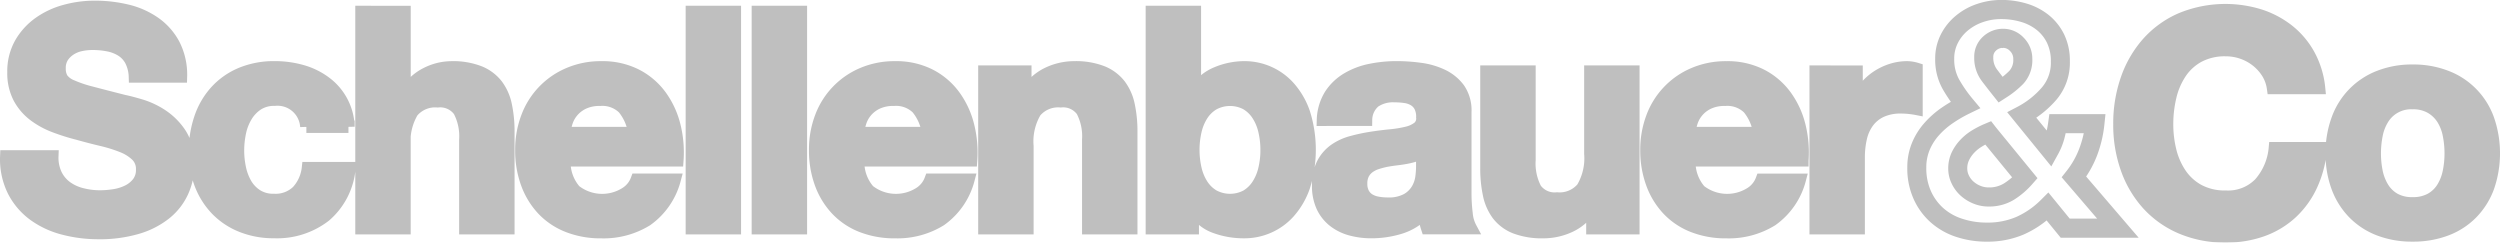
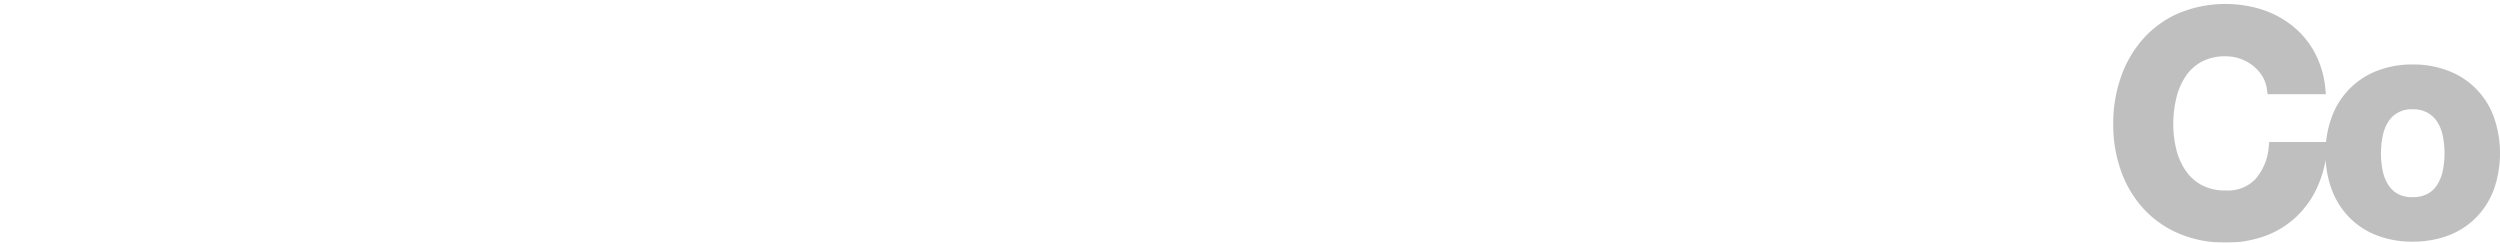
<svg xmlns="http://www.w3.org/2000/svg" width="201.36" height="19.539" viewBox="0 0 201.36 19.539">
  <defs>
    <style>.a{opacity:0.25;}.b{fill:none;}.b,.c{stroke:#000;}</style>
  </defs>
  <g class="a" transform="translate(0.5 0.5)">
    <g transform="translate(153.62)">
-       <path class="b" d="M729.06,395.491h-.111a7.31,7.31,0,0,1-2.285-.355,5.3,5.3,0,0,1-1.887-1.066,5.057,5.057,0,0,1-1.262-1.727,5.5,5.5,0,0,1-.462-2.322,4.621,4.621,0,0,1,.337-1.79,5.13,5.13,0,0,1,.914-1.468,7.151,7.151,0,0,1,1.305-1.154,11.406,11.406,0,0,1,1.2-.721,11.545,11.545,0,0,1-1-1.487,4.322,4.322,0,0,1-.51-2.137,3.767,3.767,0,0,1,.407-1.75,4.219,4.219,0,0,1,1.081-1.342,4.8,4.8,0,0,1,1.536-.851,5.637,5.637,0,0,1,1.781-.3,6.6,6.6,0,0,1,1.943.279,4.723,4.723,0,0,1,1.6.84,4.091,4.091,0,0,1,1.1,1.4,4.372,4.372,0,0,1,.4,1.926,4.105,4.105,0,0,1-.951,2.752,7.8,7.8,0,0,1-2,1.664l1.779,2.184a4.451,4.451,0,0,0,.211-.592,7.639,7.639,0,0,0,.212-1.026l.032-.231h3.529l-.031.3a9.365,9.365,0,0,1-.552,2.336,7.85,7.85,0,0,1-1.053,1.919l3.776,4.4h-4.954l-1.31-1.606a7.638,7.638,0,0,1-2.1,1.386A6.889,6.889,0,0,1,729.06,395.491Zm-.108-.537a6.342,6.342,0,0,0,2.57-.493,7.132,7.132,0,0,0,2.145-1.479l.21-.21,1.521,1.863h3.534l-3.3-3.848.136-.172a7.241,7.241,0,0,0,1.106-1.953,8.758,8.758,0,0,0,.485-1.906h-2.466a8.222,8.222,0,0,1-.191.866,5.127,5.127,0,0,1-.438,1.07l-.192.347-2.7-3.318.291-.152a7.25,7.25,0,0,0,2.128-1.694,3.585,3.585,0,0,0,.825-2.4,3.864,3.864,0,0,0-.353-1.7,3.534,3.534,0,0,0-.951-1.209,4.17,4.17,0,0,0-1.42-.744,6.018,6.018,0,0,0-1.787-.258h-.012a4.878,4.878,0,0,0-1.6.267,4.3,4.3,0,0,0-1.368.757,3.685,3.685,0,0,0-.944,1.171,3.247,3.247,0,0,0-.349,1.508,3.8,3.8,0,0,0,.445,1.878,11.077,11.077,0,0,0,1.151,1.662l.22.263-.309.15a10.887,10.887,0,0,0-1.428.833,6.613,6.613,0,0,0-1.209,1.067,4.693,4.693,0,0,0-.819,1.314,4.118,4.118,0,0,0-.3,1.59,4.992,4.992,0,0,0,.417,2.1,4.562,4.562,0,0,0,1.127,1.543,4.746,4.746,0,0,0,1.7.956A6.763,6.763,0,0,0,728.952,394.954Zm.216-2.293H729.1a2.7,2.7,0,0,1-1.034-.2,2.942,2.942,0,0,1-.87-.536,2.581,2.581,0,0,1-.612-.816,2.278,2.278,0,0,1-.234-1.006,2.54,2.54,0,0,1,.231-1.089,3.441,3.441,0,0,1,.6-.875,3.986,3.986,0,0,1,.836-.68,7.125,7.125,0,0,1,.936-.482l.192-.081.18.232,3.059,3.736-.15.171a6.16,6.16,0,0,1-1.364,1.161A3.314,3.314,0,0,1,729.169,392.661Zm-.068-.537a2.781,2.781,0,0,0,1.485-.389,5.575,5.575,0,0,0,1.087-.888l-2.7-3.3a6.287,6.287,0,0,0-.683.366,3.429,3.429,0,0,0-.725.588,2.865,2.865,0,0,0-.5.736,1.992,1.992,0,0,0-.182.858,1.747,1.747,0,0,0,.18.776,2.027,2.027,0,0,0,.486.649,2.409,2.409,0,0,0,.713.439,2.212,2.212,0,0,0,.835.163Zm.915-8.01-.148-.187c-.328-.41-.641-.813-.932-1.2a2.579,2.579,0,0,1-.492-1.584,1.687,1.687,0,0,1,.549-1.3,1.866,1.866,0,0,1,1.284-.5h0a1.773,1.773,0,0,1,1.3.576,1.891,1.891,0,0,1,.546,1.345,2.322,2.322,0,0,1-.594,1.674,7.226,7.226,0,0,1-1.313,1.047Zm.236-4.232a1.285,1.285,0,0,0-.894.354,1.17,1.17,0,0,0-.379.9,2.041,2.041,0,0,0,.387,1.266c.24.321.5.656.768,1a6.713,6.713,0,0,0,1.008-.832,1.78,1.78,0,0,0,.447-1.284v-.017a1.356,1.356,0,0,0-.4-.979,1.246,1.246,0,0,0-.919-.409A.108.108,0,0,0,730.252,379.882Z" transform="translate(-723.051 -377.026)" />
-     </g>
+       </g>
    <g transform="translate(0 0.048)">
-       <path class="c" d="M611.755,389.112h-3.707a5.737,5.737,0,0,0,.585,2.78,5.484,5.484,0,0,0,1.646,1.929,7.043,7.043,0,0,0,2.391,1.109,11.063,11.063,0,0,0,2.793.354,10.71,10.71,0,0,0,3.134-.415,6.622,6.622,0,0,0,2.267-1.158,4.815,4.815,0,0,0,1.378-1.77,5.31,5.31,0,0,0,.464-2.219,4.281,4.281,0,0,0-.621-2.4,5.216,5.216,0,0,0-1.476-1.5,6.506,6.506,0,0,0-1.719-.815q-.866-.257-1.353-.354-1.635-.415-2.646-.683a9.848,9.848,0,0,1-1.586-.536,1.747,1.747,0,0,1-.769-.586,1.571,1.571,0,0,1-.195-.828,1.641,1.641,0,0,1,.244-.927,2.105,2.105,0,0,1,.622-.61,2.462,2.462,0,0,1,.841-.341,4.407,4.407,0,0,1,.927-.1,6.472,6.472,0,0,1,1.3.122,3.138,3.138,0,0,1,1.062.414,2.173,2.173,0,0,1,.744.8,3.066,3.066,0,0,1,.329,1.293h3.708a5.339,5.339,0,0,0-.574-2.573A4.984,4.984,0,0,0,620,378.355a6.507,6.507,0,0,0-2.232-.988,11.039,11.039,0,0,0-2.622-.3,8.9,8.9,0,0,0-2.342.317,6.532,6.532,0,0,0-2.1.976,5.185,5.185,0,0,0-1.5,1.646,4.568,4.568,0,0,0-.575,2.33,4.278,4.278,0,0,0,.452,2.037,4.327,4.327,0,0,0,1.183,1.4,6.555,6.555,0,0,0,1.659.915,16.885,16.885,0,0,0,1.9.6q.952.268,1.878.488a11.616,11.616,0,0,1,1.659.513,3.582,3.582,0,0,1,1.183.731,1.528,1.528,0,0,1,.45,1.147,1.679,1.679,0,0,1-.341,1.085,2.4,2.4,0,0,1-.854.671,3.848,3.848,0,0,1-1.1.33,7.757,7.757,0,0,1-1.1.086,5.88,5.88,0,0,1-1.463-.184,3.612,3.612,0,0,1-1.233-.561,2.742,2.742,0,0,1-.838-.987A3.178,3.178,0,0,1,611.755,389.112Zm20.464-2.391h3.39a4.6,4.6,0,0,0-1.914-3.6,5.748,5.748,0,0,0-1.854-.891,7.917,7.917,0,0,0-2.159-.293,6.887,6.887,0,0,0-2.732.513,5.724,5.724,0,0,0-2.024,1.427,6.108,6.108,0,0,0-1.257,2.171,8.367,8.367,0,0,0-.426,2.72,7.046,7.046,0,0,0,.464,2.6A6.06,6.06,0,0,0,625,393.4a5.779,5.779,0,0,0,2.013,1.329,6.878,6.878,0,0,0,2.6.475,6.3,6.3,0,0,0,4.122-1.317,5.708,5.708,0,0,0,1.952-3.83h-3.341a3.293,3.293,0,0,1-.843,1.866,2.534,2.534,0,0,1-1.914.695,2.439,2.439,0,0,1-1.367-.365,2.752,2.752,0,0,1-.891-.939,4.3,4.3,0,0,1-.475-1.28,6.88,6.88,0,0,1-.144-1.393,7.1,7.1,0,0,1,.146-1.427,4.218,4.218,0,0,1,.5-1.317,3.017,3.017,0,0,1,.915-.976,2.438,2.438,0,0,1,1.39-.378A2.324,2.324,0,0,1,632.219,386.721Zm4.44-9.243v17.414h3.462v-6.609a4.684,4.684,0,0,1,.634-2.769,2.4,2.4,0,0,1,2.049-.842,1.886,1.886,0,0,1,1.731.769,4.407,4.407,0,0,1,.489,2.33v7.121h3.464v-7.755a10.3,10.3,0,0,0-.207-2.134,4.074,4.074,0,0,0-.721-1.635,3.384,3.384,0,0,0-1.4-1.049,5.853,5.853,0,0,0-2.28-.378,4.529,4.529,0,0,0-2,.5,4.011,4.011,0,0,0-1.683,1.6h-.073v-6.56Zm21.976,9.756H653a3.987,3.987,0,0,1,.159-.83,2.542,2.542,0,0,1,.464-.879,2.63,2.63,0,0,1,.878-.695,3.029,3.029,0,0,1,1.378-.281,2.431,2.431,0,0,1,1.89.683A4.019,4.019,0,0,1,658.634,387.234ZM653,389.428h9.1a8.9,8.9,0,0,0-.244-2.805,6.868,6.868,0,0,0-1.11-2.39,5.591,5.591,0,0,0-1.964-1.671,6,6,0,0,0-2.8-.622,6.521,6.521,0,0,0-2.622.513A6.1,6.1,0,0,0,650,385.965a7.331,7.331,0,0,0-.464,2.634,7.686,7.686,0,0,0,.45,2.683,6.1,6.1,0,0,0,1.281,2.1,5.575,5.575,0,0,0,2.025,1.353,7.192,7.192,0,0,0,2.683.477,6.605,6.605,0,0,0,3.659-.976,5.8,5.8,0,0,0,2.244-3.243h-3.049a2.18,2.18,0,0,1-.927,1.11,3.549,3.549,0,0,1-4.049-.231A3.5,3.5,0,0,1,653,389.428Zm10.269-11.951v17.414h3.462V377.477Zm5.316,0v17.414h3.464V377.477Zm13.707,9.756h-5.634a3.891,3.891,0,0,1,.159-.83,2.54,2.54,0,0,1,.463-.879,2.63,2.63,0,0,1,.878-.695,3.026,3.026,0,0,1,1.379-.281,2.432,2.432,0,0,1,1.89.683,4.018,4.018,0,0,1,.866,2Zm-5.634,2.195h9.1a8.9,8.9,0,0,0-.245-2.805,6.868,6.868,0,0,0-1.11-2.39,5.591,5.591,0,0,0-1.964-1.671,6,6,0,0,0-2.8-.622,6.539,6.539,0,0,0-2.622.513,6.1,6.1,0,0,0-3.355,3.512,7.357,7.357,0,0,0-.462,2.634,7.679,7.679,0,0,0,.45,2.683,6.1,6.1,0,0,0,1.281,2.1,5.574,5.574,0,0,0,2.025,1.354,7.216,7.216,0,0,0,2.682.475,6.6,6.6,0,0,0,3.659-.976,5.783,5.783,0,0,0,2.244-3.243h-3.048a2.18,2.18,0,0,1-.927,1.11,3.549,3.549,0,0,1-4.049-.231,3.5,3.5,0,0,1-.854-2.44Zm10.172-7.146v12.609h3.464v-6.609a4.675,4.675,0,0,1,.634-2.769,2.4,2.4,0,0,1,2.048-.842,1.89,1.89,0,0,1,1.732.769,4.422,4.422,0,0,1,.487,2.33v7.121h3.464v-7.755a10.14,10.14,0,0,0-.207-2.134,4.077,4.077,0,0,0-.72-1.635,3.362,3.362,0,0,0-1.4-1.049,5.879,5.879,0,0,0-2.28-.379,4.958,4.958,0,0,0-2.146.5,3.967,3.967,0,0,0-1.707,1.6h-.073v-1.756Zm22.732,6.317a6.624,6.624,0,0,1-.171,1.512,4.025,4.025,0,0,1-.536,1.293,2.806,2.806,0,0,1-.915.891,2.831,2.831,0,0,1-2.648,0,2.763,2.763,0,0,1-.927-.891,4.025,4.025,0,0,1-.536-1.293,6.873,6.873,0,0,1,0-3.048,4.024,4.024,0,0,1,.536-1.293,2.759,2.759,0,0,1,.927-.89,2.818,2.818,0,0,1,2.646,0,2.8,2.8,0,0,1,.915.89,4.024,4.024,0,0,1,.536,1.293,6.76,6.76,0,0,1,.172,1.536Zm-9.243-11.123v17.415h3.293v-1.61h.048a3.157,3.157,0,0,0,1.659,1.488,6.675,6.675,0,0,0,2.487.439,4.82,4.82,0,0,0,3.549-1.586,6.12,6.12,0,0,0,1.206-2.061,9.861,9.861,0,0,0,0-5.976,6.106,6.106,0,0,0-1.206-2.061,4.807,4.807,0,0,0-3.549-1.586,5.816,5.816,0,0,0-2.256.451,3.7,3.7,0,0,0-1.719,1.427h-.049v-6.341ZM714.1,386.16a4.022,4.022,0,0,1,.61-2.024,4.16,4.16,0,0,1,1.367-1.293,5.955,5.955,0,0,1,1.866-.7,10.615,10.615,0,0,1,2.085-.207,14.09,14.09,0,0,1,1.927.135,5.89,5.89,0,0,1,1.781.524,3.532,3.532,0,0,1,1.317,1.085,3.037,3.037,0,0,1,.512,1.842v6.561a13.4,13.4,0,0,0,.1,1.635,2.947,2.947,0,0,0,.341,1.17h-3.512a5.106,5.106,0,0,1-.159-.6,5.458,5.458,0,0,1-.085-.622,4.516,4.516,0,0,1-1.95,1.2,7.8,7.8,0,0,1-2.293.341,6.18,6.18,0,0,1-1.683-.219,3.843,3.843,0,0,1-1.366-.683,3.189,3.189,0,0,1-.915-1.171,3.961,3.961,0,0,1-.329-1.683,3.654,3.654,0,0,1,.378-1.768,3.145,3.145,0,0,1,.975-1.11,4.38,4.38,0,0,1,1.366-.621,14.277,14.277,0,0,1,1.549-.33q.781-.122,1.536-.195a9.315,9.315,0,0,0,1.342-.219,2.363,2.363,0,0,0,.927-.427.939.939,0,0,0,.317-.817,1.829,1.829,0,0,0-.183-.89,1.343,1.343,0,0,0-.487-.513,1.909,1.909,0,0,0-.708-.243,5.683,5.683,0,0,0-.866-.061,2.625,2.625,0,0,0-1.609.439,1.956,1.956,0,0,0-.683,1.463Zm8,2.561a1.555,1.555,0,0,1-.549.306,5.6,5.6,0,0,1-.707.183c-.252.048-.517.09-.793.122s-.553.073-.829.122a6.667,6.667,0,0,0-.768.2,2.258,2.258,0,0,0-.659.33,1.577,1.577,0,0,0-.451.524,1.706,1.706,0,0,0-.171.8,1.645,1.645,0,0,0,.171.781,1.335,1.335,0,0,0,.463.5,1.962,1.962,0,0,0,.684.255,4.38,4.38,0,0,0,.8.073,3.057,3.057,0,0,0,1.586-.342,2.278,2.278,0,0,0,.828-.816,2.613,2.613,0,0,0,.33-.964,6.608,6.608,0,0,0,.061-.78Zm17,6.171V382.282h-3.463v6.609A4.685,4.685,0,0,1,735,391.66a2.4,2.4,0,0,1-2.048.842,1.892,1.892,0,0,1-1.732-.768,4.428,4.428,0,0,1-.488-2.329v-7.122h-3.465v7.755a10.128,10.128,0,0,0,.207,2.134,4.073,4.073,0,0,0,.72,1.635,3.293,3.293,0,0,0,1.4,1.037,6.056,6.056,0,0,0,2.28.366,5.037,5.037,0,0,0,2.147-.489,3.891,3.891,0,0,0,1.708-1.586h.072v1.757Zm10.146-7.658h-5.634a4.069,4.069,0,0,1,.159-.83,2.54,2.54,0,0,1,.464-.879,2.628,2.628,0,0,1,.878-.695,3.029,3.029,0,0,1,1.378-.281,2.431,2.431,0,0,1,1.89.683,3.994,3.994,0,0,1,.866,2Zm-5.634,2.195h9.1a8.9,8.9,0,0,0-.243-2.805,6.871,6.871,0,0,0-1.11-2.39,5.591,5.591,0,0,0-1.964-1.671,6,6,0,0,0-2.8-.622,6.543,6.543,0,0,0-2.622.513,6.1,6.1,0,0,0-3.354,3.512,7.359,7.359,0,0,0-.463,2.634,7.681,7.681,0,0,0,.452,2.683,6.1,6.1,0,0,0,1.281,2.1,5.581,5.581,0,0,0,2.024,1.353,7.169,7.169,0,0,0,2.683.476,6.6,6.6,0,0,0,3.659-.975,5.783,5.783,0,0,0,2.244-3.243H749.44a2.181,2.181,0,0,1-.927,1.11,3.555,3.555,0,0,1-4.05-.232,3.507,3.507,0,0,1-.854-2.439Zm10.172-7.146v12.609h3.464v-5.682a6.969,6.969,0,0,1,.171-1.586,3.463,3.463,0,0,1,.573-1.28,2.778,2.778,0,0,1,1.061-.867,3.7,3.7,0,0,1,1.61-.317,6.377,6.377,0,0,1,.658.036c.227.025.422.053.585.085v-3.22a2.734,2.734,0,0,0-.756-.122,4.124,4.124,0,0,0-1.268.2,4.628,4.628,0,0,0-1.147.549,4.382,4.382,0,0,0-.951.854,4.275,4.275,0,0,0-.658,1.086h-.048v-2.342Z" transform="translate(-608.043 -377.062)" />
-     </g>
+       </g>
    <g transform="translate(170.212 0.317)">
      <path class="c" d="M747.839,383.531h3.707a7.009,7.009,0,0,0-.829-2.683,6.522,6.522,0,0,0-1.671-1.964,7.353,7.353,0,0,0-2.292-1.206,9.347,9.347,0,0,0-6.317.293,7.7,7.7,0,0,0-2.7,1.951,8.7,8.7,0,0,0-1.683,2.915,10.845,10.845,0,0,0-.585,3.623,10.487,10.487,0,0,0,.585,3.549,8.457,8.457,0,0,0,1.683,2.865,7.719,7.719,0,0,0,2.7,1.915,8.935,8.935,0,0,0,3.6.695,8.567,8.567,0,0,0,2.951-.488,6.858,6.858,0,0,0,2.342-1.415,7.075,7.075,0,0,0,1.61-2.244,8.83,8.83,0,0,0,.756-2.952h-3.707a4.964,4.964,0,0,1-1.206,2.83,3.546,3.546,0,0,1-2.744,1.071,4.455,4.455,0,0,1-2.195-.5,4.2,4.2,0,0,1-1.464-1.329,5.8,5.8,0,0,1-.818-1.866,8.911,8.911,0,0,1-.256-2.135,9.565,9.565,0,0,1,.256-2.22,5.875,5.875,0,0,1,.818-1.914,4.143,4.143,0,0,1,1.464-1.34,4.471,4.471,0,0,1,2.195-.5,4.008,4.008,0,0,1,2.512.878,3.863,3.863,0,0,1,.854.963A3.155,3.155,0,0,1,747.839,383.531Zm8.195,5.268a7.627,7.627,0,0,1,.146-1.488,3.821,3.821,0,0,1,.5-1.293,2.663,2.663,0,0,1,2.4-1.268,2.842,2.842,0,0,1,1.475.354,2.767,2.767,0,0,1,.951.914,3.818,3.818,0,0,1,.5,1.293,7.623,7.623,0,0,1,.146,1.488,7.383,7.383,0,0,1-.146,1.475,3.945,3.945,0,0,1-.5,1.293,2.625,2.625,0,0,1-.951.915,2.935,2.935,0,0,1-1.475.341,2.864,2.864,0,0,1-1.464-.341,2.664,2.664,0,0,1-.938-.915,3.949,3.949,0,0,1-.5-1.293A7.378,7.378,0,0,1,756.034,388.8Zm-3.464,0a7.65,7.65,0,0,0,.463,2.732,5.9,5.9,0,0,0,1.317,2.085,5.74,5.74,0,0,0,2.049,1.329,7.353,7.353,0,0,0,2.682.463,7.456,7.456,0,0,0,2.7-.463,5.733,5.733,0,0,0,2.061-1.329,5.9,5.9,0,0,0,1.317-2.085,8.321,8.321,0,0,0,0-5.477,5.742,5.742,0,0,0-3.378-3.438,7.277,7.277,0,0,0-2.694-.476,7.165,7.165,0,0,0-2.684.476,5.765,5.765,0,0,0-3.366,3.438A7.755,7.755,0,0,0,752.57,388.8Z" transform="translate(-735.473 -377.263)" />
    </g>
  </g>
</svg>